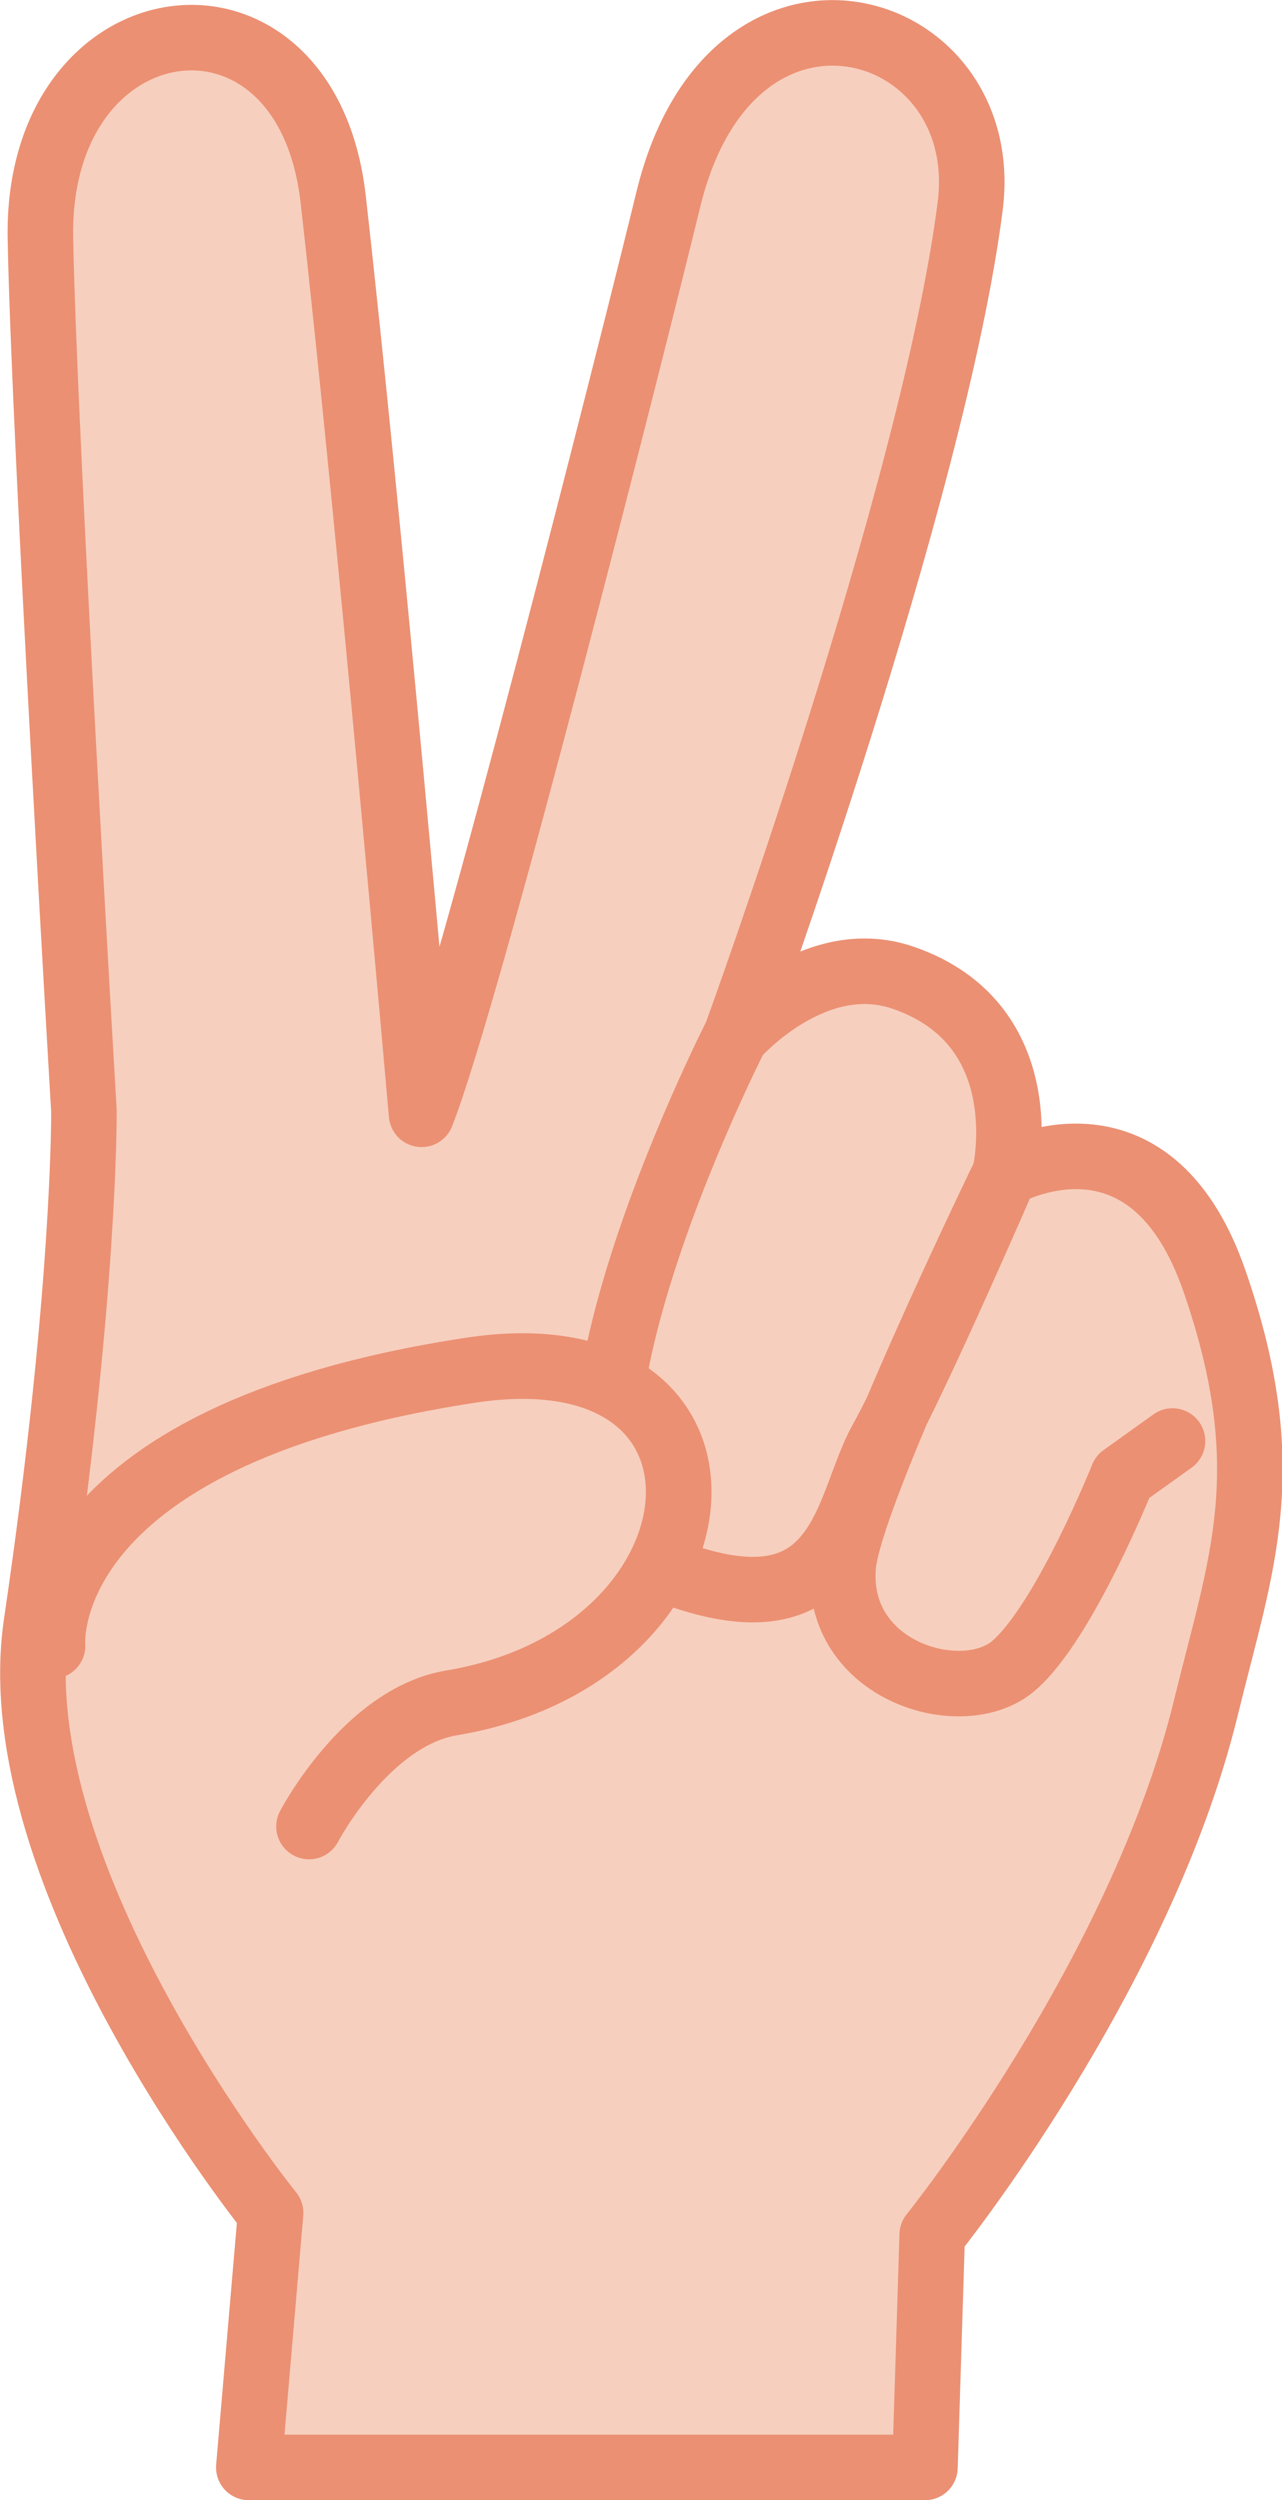
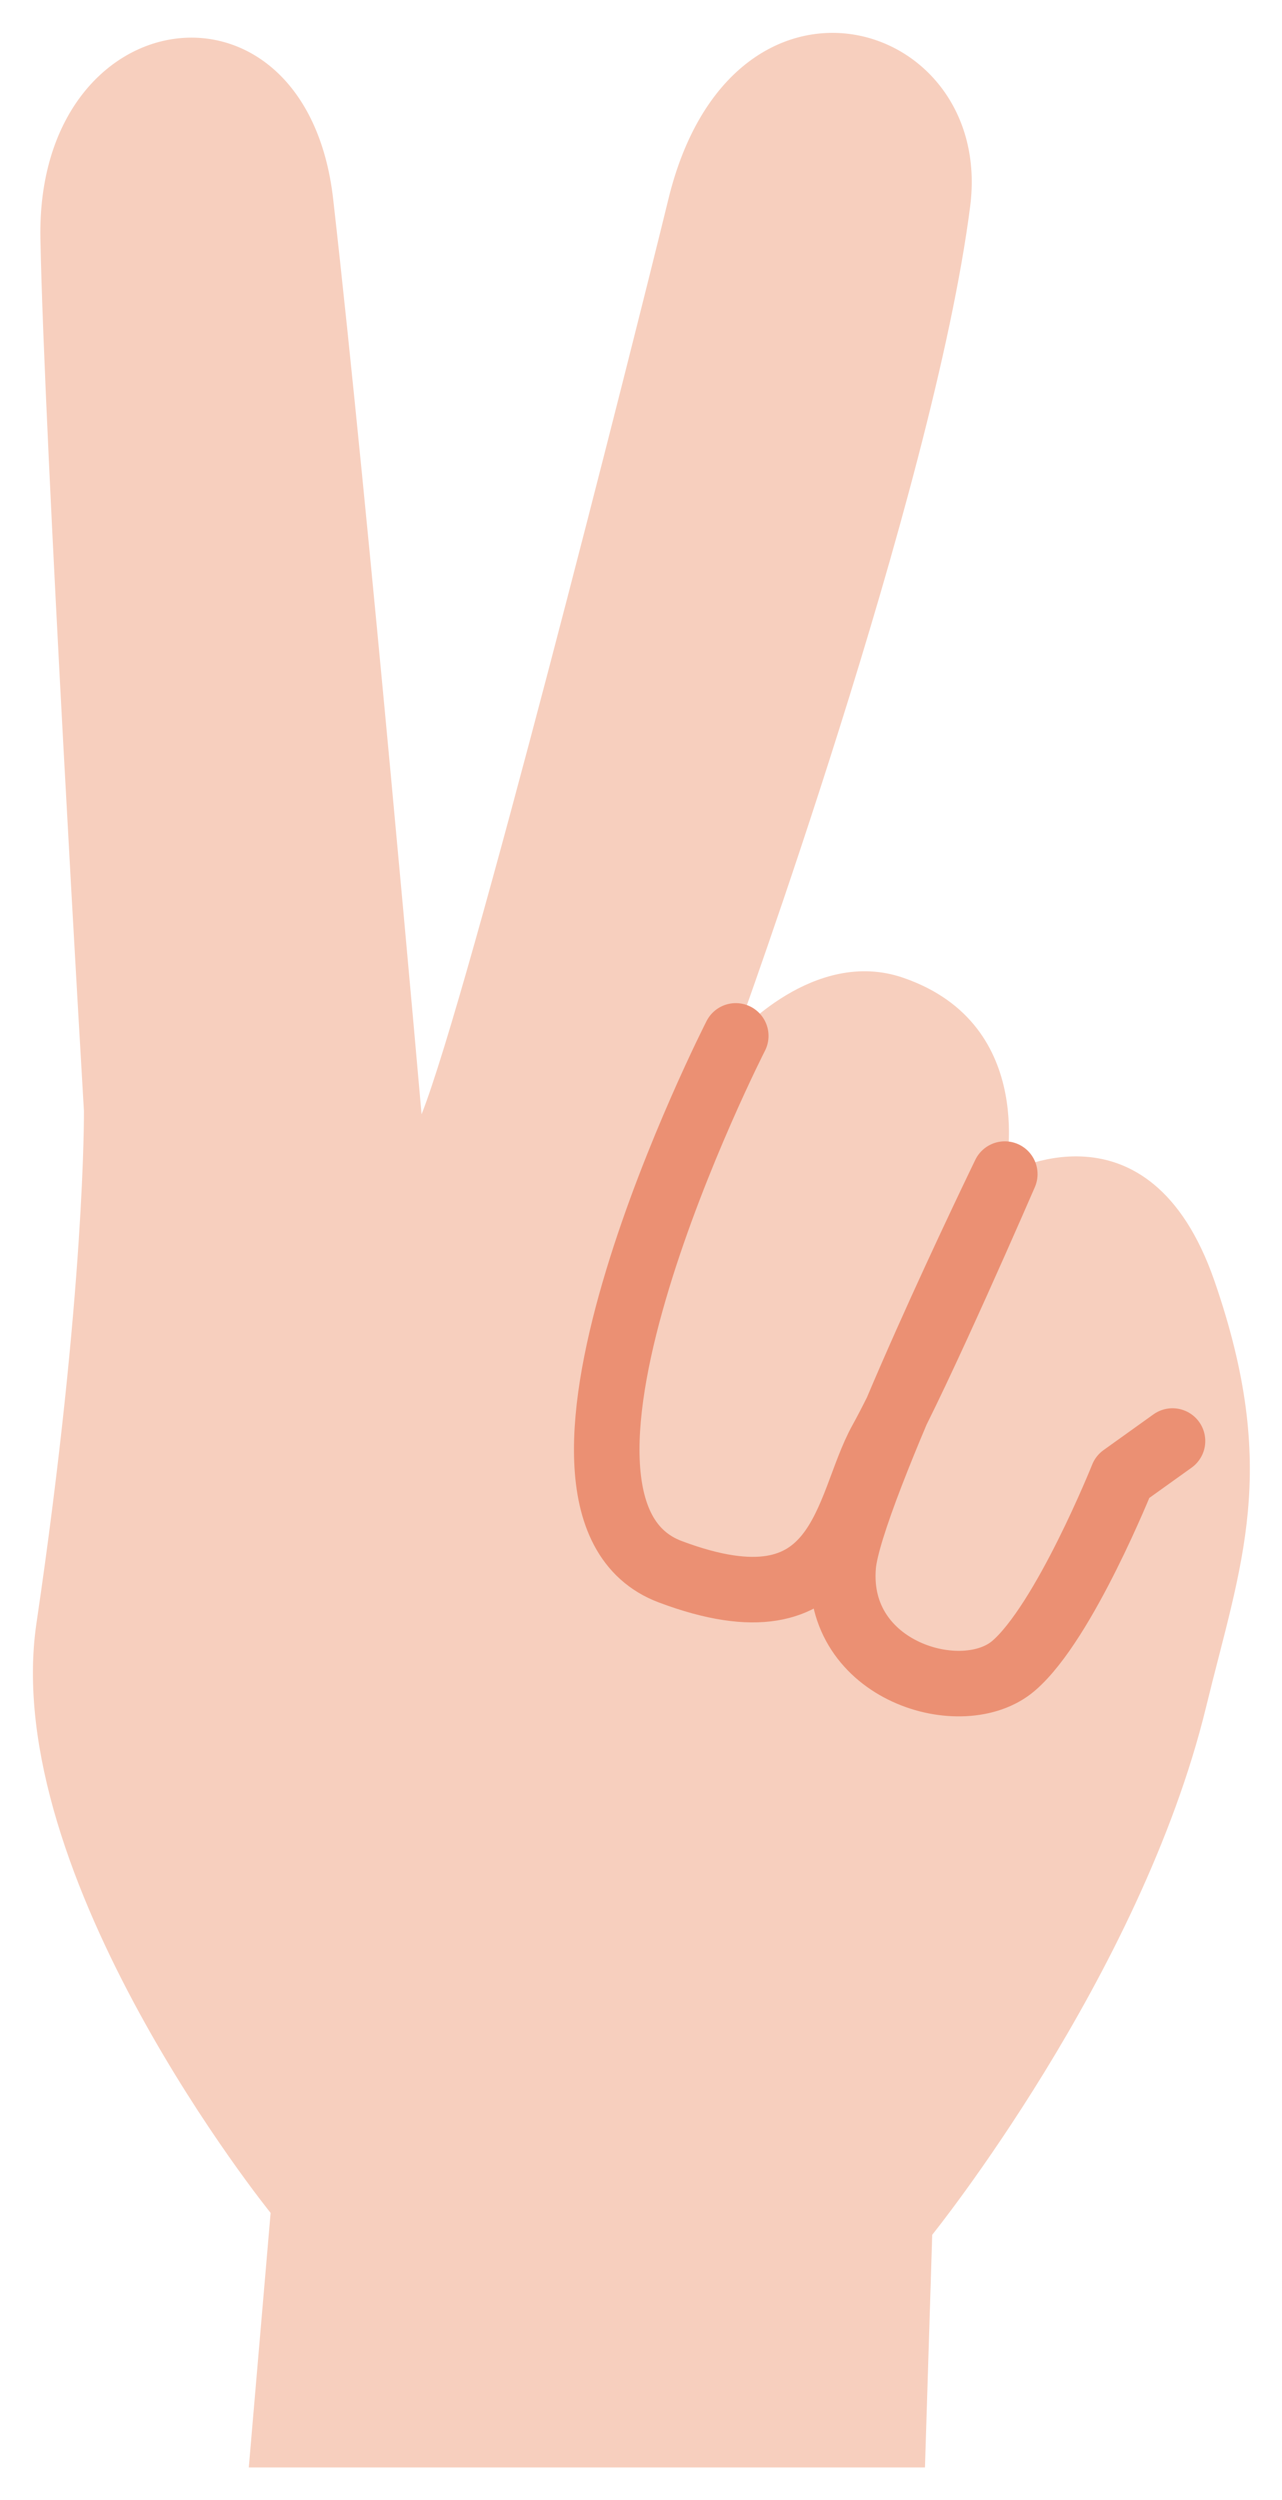
<svg xmlns="http://www.w3.org/2000/svg" width="19.447mm" height="37.914mm" version="1.1" viewBox="0 0 19.447 37.914">
  <g transform="translate(-89.749 -130.47)">
    <path d="m103.78 167.89h-10.257l0.331-3.86s-4.119-5.096-3.552-8.942c0.746-5.063 0.72-7.772 0.72-7.772s-0.604-10.218-0.66-13.228c-0.069-3.669 4.031-4.213 4.441-0.598 0.544 4.791 1.341 13.879 1.341 13.879 0.713-1.802 3.189-11.602 3.744-13.879 0.959-3.934 4.945-2.767 4.578 0.107-0.558 4.364-3.554 12.583-3.554 12.583s1.181-1.349 2.537-0.882c2.076 0.714 1.544 2.978 1.544 2.978s2.186-1.245 3.179 1.622c0.993 2.868 0.4 4.291-0.128 6.461-0.993 4.081-4.154 8.003-4.154 8.003z" fill="#f7cfbe" stroke-width=".265" />
-     <path d="m103.78 167.89h-10.257l0.331-3.86s-4.119-5.096-3.552-8.942c0.746-5.063 0.72-7.772 0.72-7.772s-0.604-10.218-0.66-13.228c-0.069-3.669 4.031-4.213 4.441-0.598 0.544 4.791 1.341 13.879 1.341 13.879 0.713-1.802 3.189-11.602 3.744-13.879 0.959-3.934 4.945-2.767 4.578 0.107-0.558 4.364-3.554 12.583-3.554 12.583s1.181-1.349 2.537-0.882c2.076 0.714 1.544 2.978 1.544 2.978s2.186-1.245 3.179 1.622c0.993 2.868 0.4 4.291-0.128 6.461-0.993 4.081-4.154 8.003-4.154 8.003z" fill-opacity="0" stroke="#eb9073" stroke-linecap="round" stroke-linejoin="round" stroke-width=".994" />
    <path d="m100.91 146.18s-3.64 7.135-0.992 8.127c2.647 0.993 2.647-0.992 3.198-1.985 0.552-0.992 1.875-4.046 1.875-4.046s-2.36 4.858-2.451 5.94c-0.135 1.604 1.812 2.179 2.584 1.517 0.772-0.662 1.654-2.867 1.654-2.867l0.757-0.542" fill-opacity="0" stroke="#eb9073" stroke-linecap="round" stroke-linejoin="round" stroke-width=".994" />
    <g transform="matrix(.265 0 0 .265 26.854 125.01)">
-       <path d="m255.03 125.13s3.267-6.256 8.159-7.072c16.32-2.72 17.932-21.601 1.088-19.038-25.022 3.808-23.934 15.774-23.934 15.774" fill="#f7cfbe" />
-       <path d="m255.03 125.13s3.267-6.256 8.159-7.072c16.32-2.72 17.932-21.601 1.088-19.038-25.022 3.808-23.934 15.774-23.934 15.774" fill-opacity="0" stroke="#eb9073" stroke-linecap="round" stroke-linejoin="round" stroke-width="3.757" />
-     </g>
+       </g>
  </g>
</svg>